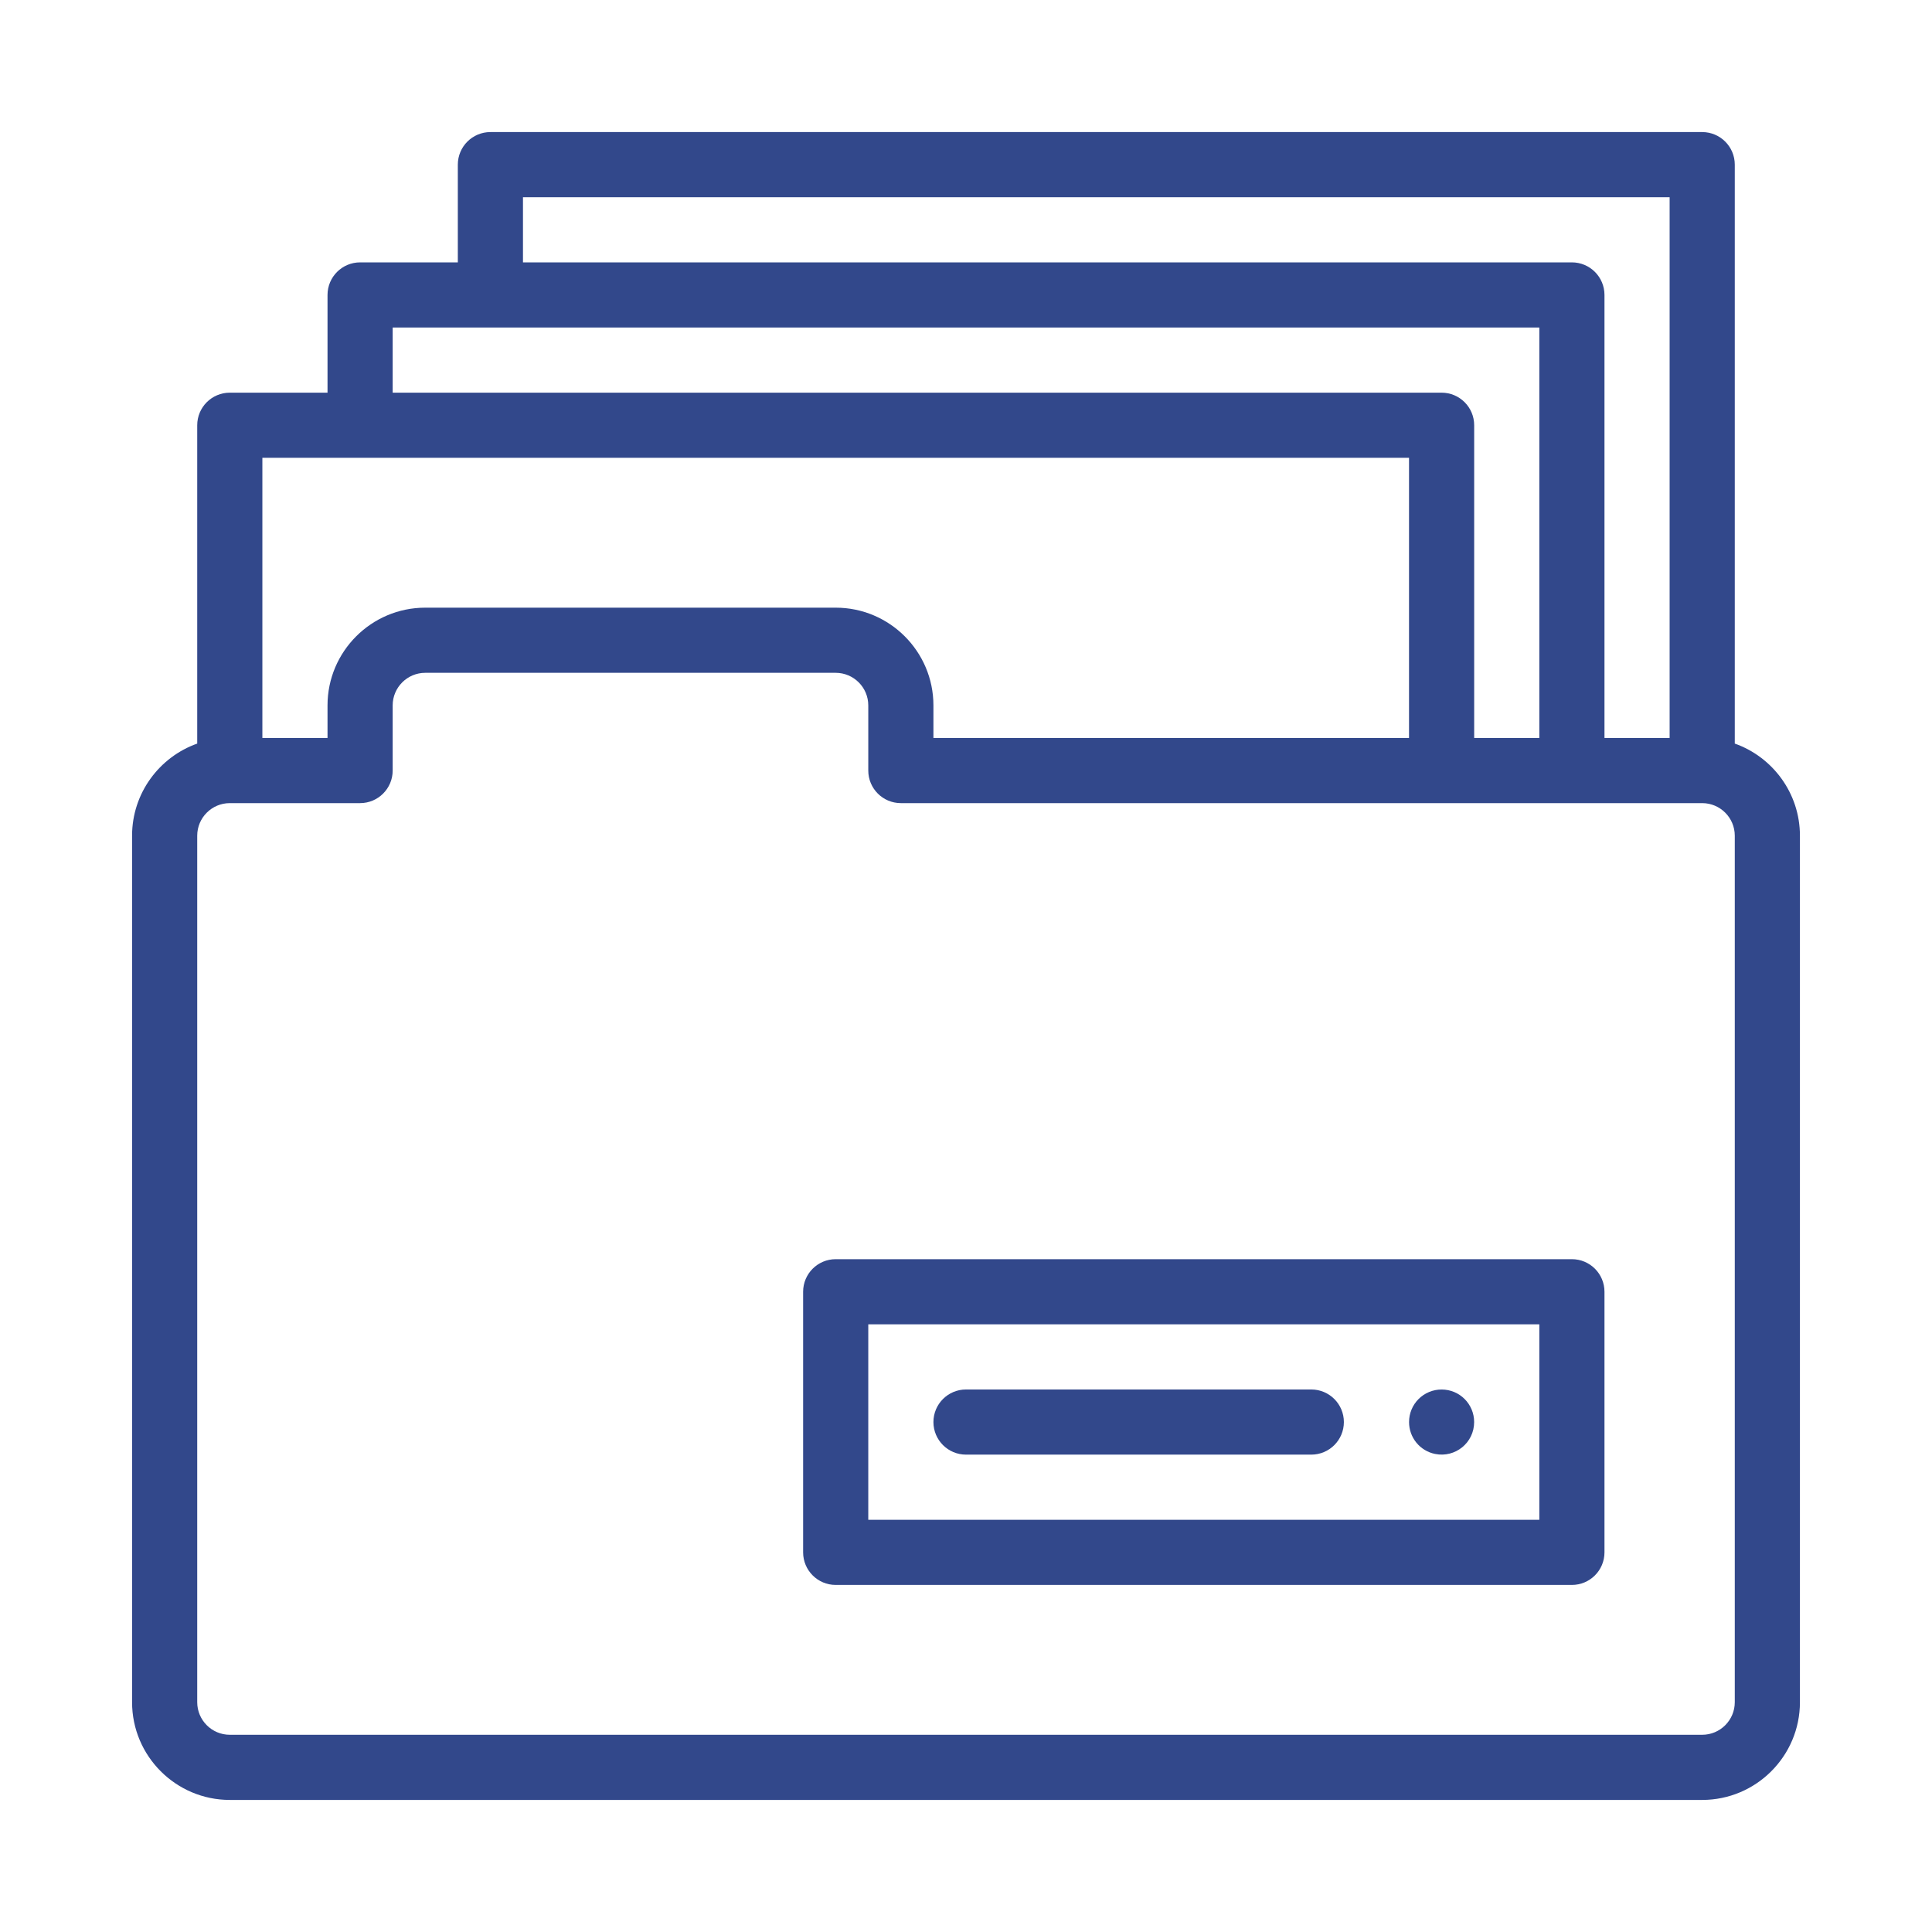
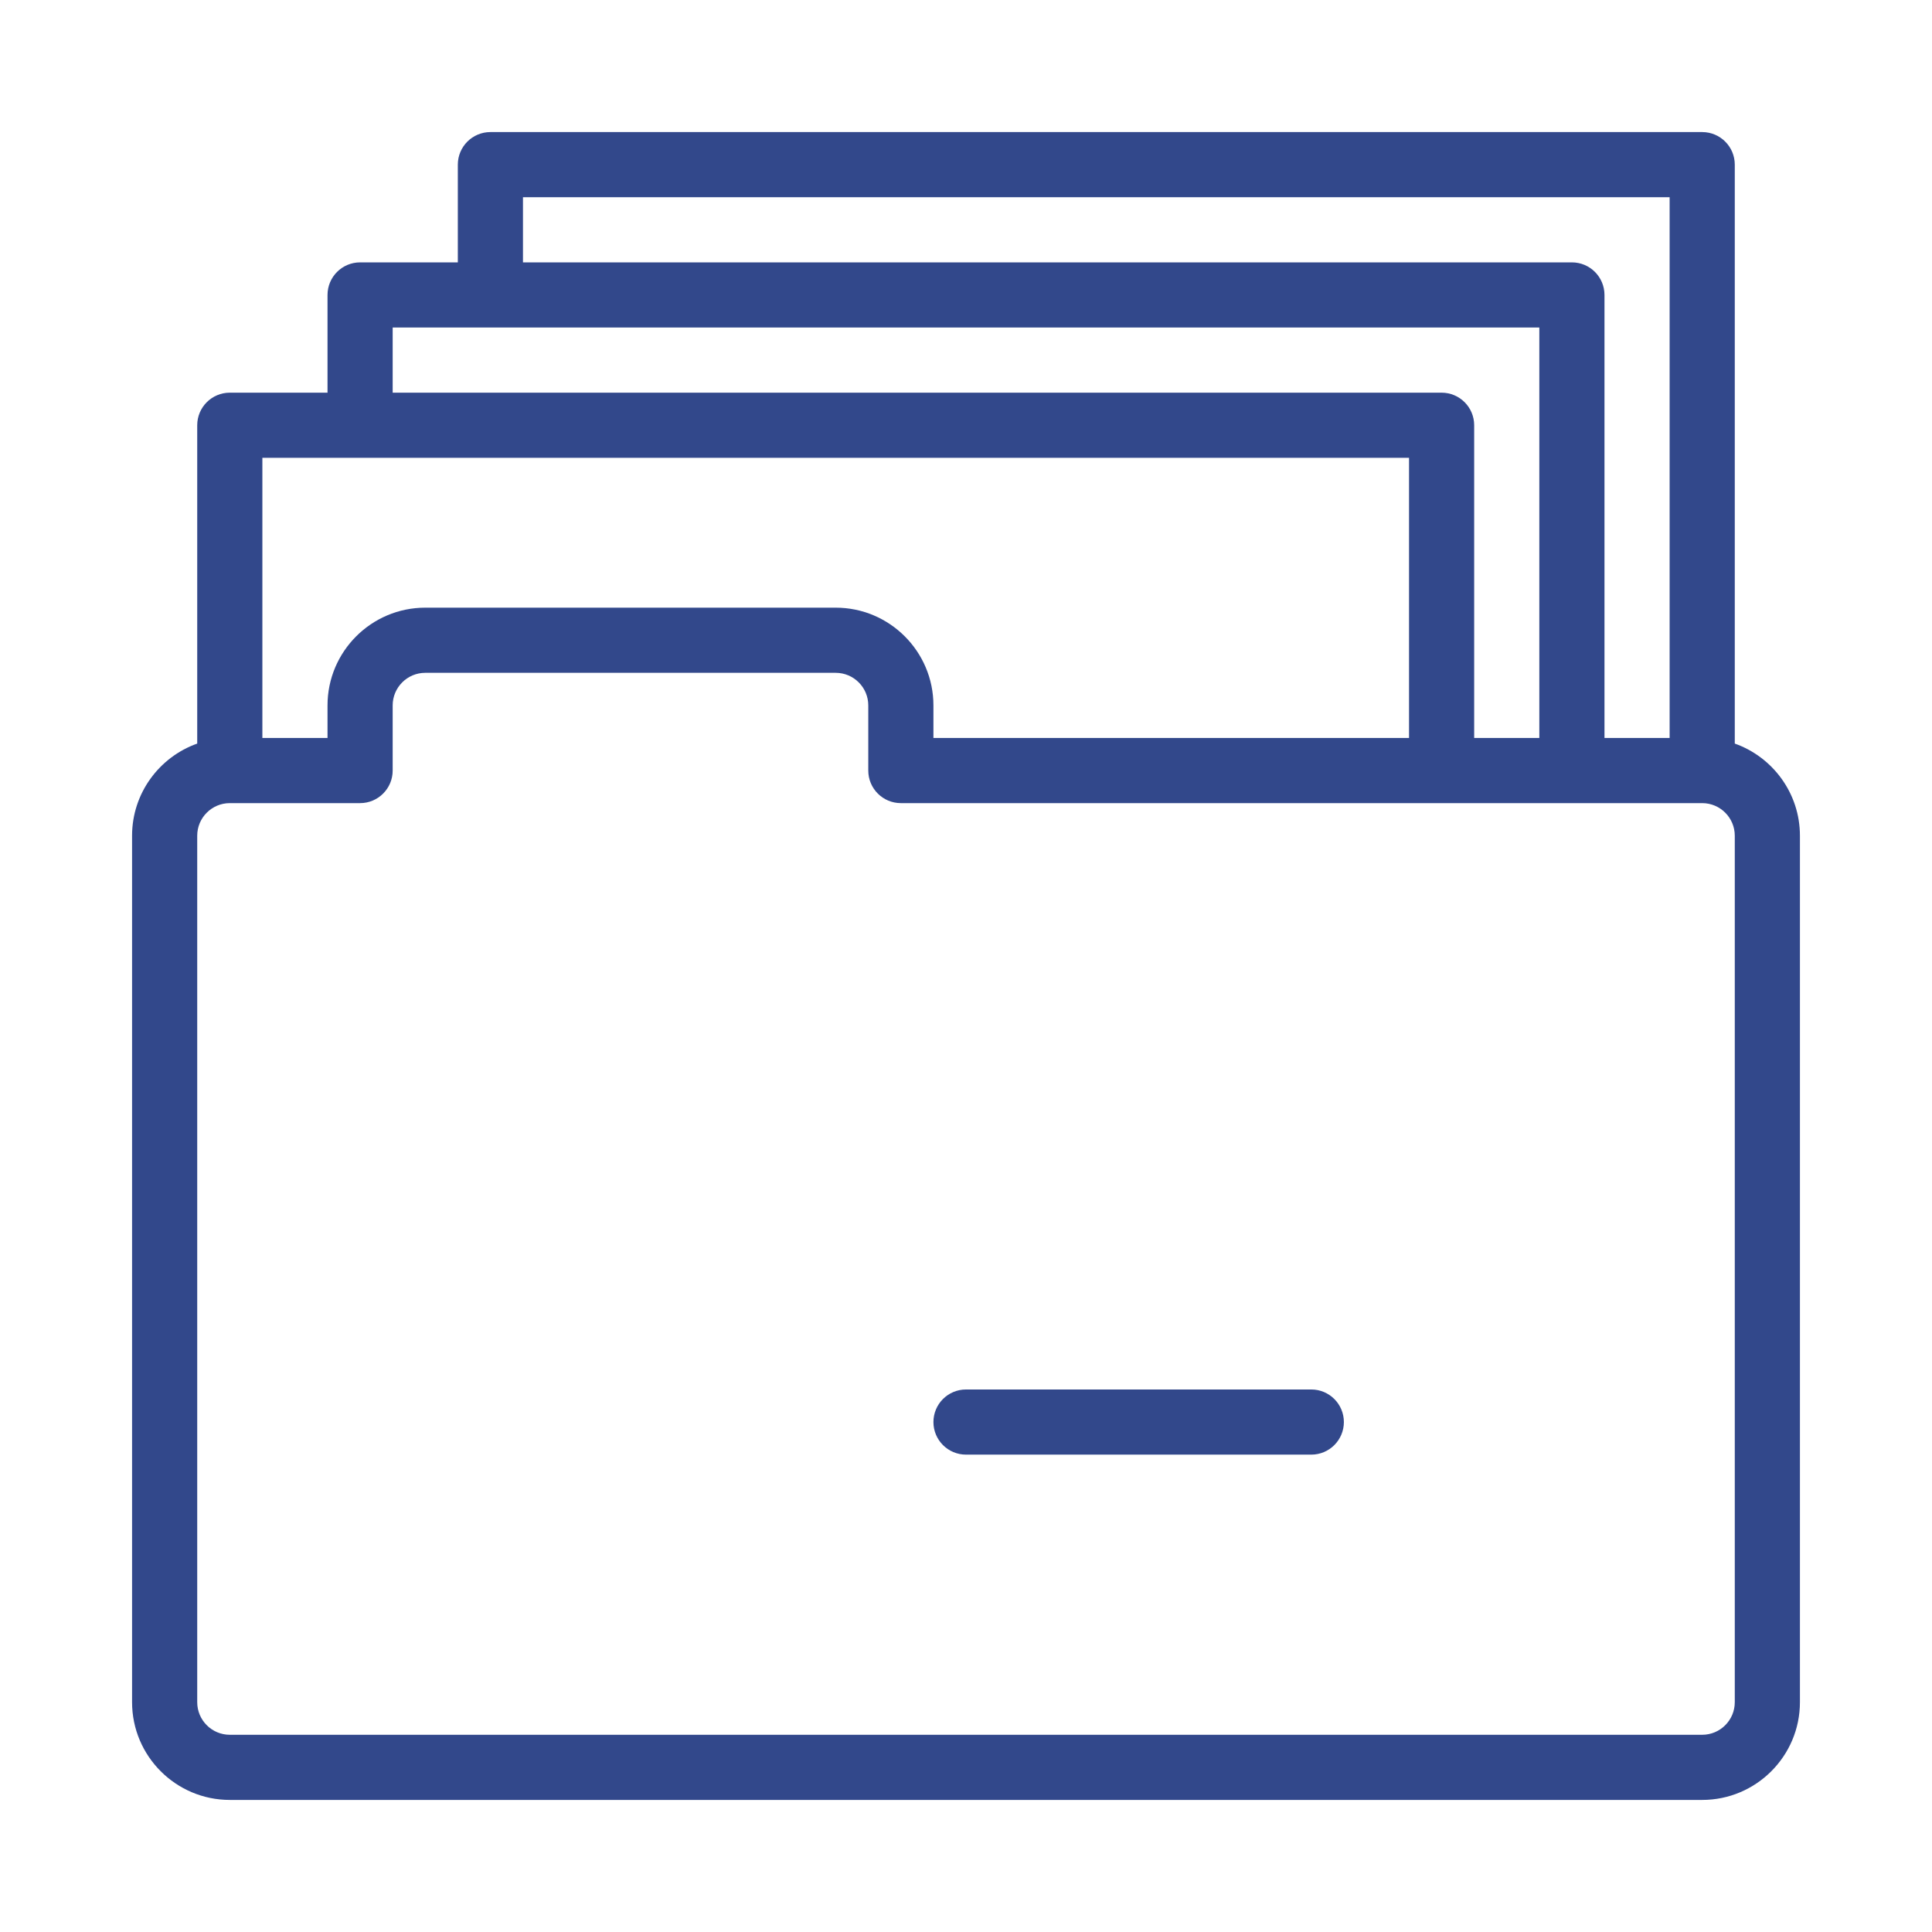
<svg xmlns="http://www.w3.org/2000/svg" width="512" height="512" viewBox="0 0 512 512" fill="none">
-   <path d="M382.039 368.236C380.906 368.234 379.783 368.455 378.736 368.888C377.689 369.321 376.737 369.956 375.936 370.757C375.134 371.558 374.499 372.51 374.067 373.557C373.634 374.605 373.413 375.727 373.415 376.861C373.41 378.849 374.095 380.778 375.352 382.319C376.61 383.86 378.363 384.917 380.313 385.31C385.651 386.389 390.663 382.359 390.663 376.861C390.663 372.087 386.82 368.236 382.039 368.236Z" fill="#32488B" />
  <path d="M459.734 197.055V43.633C459.734 38.866 455.869 35 451.102 35H129.961C125.194 35 121.328 38.866 121.328 43.633V69.531H95.43C90.663 69.531 86.797 73.397 86.797 78.164V104.062H60.898C56.131 104.062 52.266 107.928 52.266 112.695V197.055C42.218 200.619 35 210.215 35 221.469V451.102C35 465.382 46.618 477 60.898 477H451.102C465.382 477 477 465.382 477 451.102V221.469C477 210.215 469.782 200.619 459.734 197.055ZM138.594 52.266H442.469V195.57H425.203V78.164C425.203 73.397 421.337 69.531 416.57 69.531H138.594V52.266ZM104.062 86.797H407.938V195.57H390.672V112.695C390.672 107.928 386.806 104.062 382.039 104.062H104.062V86.797ZM69.531 121.328H373.406V195.57H247.367V186.938C247.367 172.657 235.749 161.039 221.469 161.039H112.695C98.415 161.039 86.797 172.657 86.797 186.938V195.57H69.531V121.328ZM459.734 451.102C459.734 455.862 455.862 459.734 451.102 459.734H60.898C56.138 459.734 52.266 455.862 52.266 451.102V221.469C52.266 216.709 56.138 212.836 60.898 212.836H95.43C100.197 212.836 104.062 208.97 104.062 204.203V186.938C104.062 182.177 107.935 178.305 112.695 178.305H221.469C226.229 178.305 230.102 182.177 230.102 186.938V204.203C230.102 208.97 233.967 212.836 238.734 212.836H451.102C455.862 212.836 459.734 216.709 459.734 221.469V451.102Z" fill="#32488B" />
-   <path d="M416.57 333.695H221.469C216.702 333.695 212.836 337.561 212.836 342.328V411.391C212.836 416.158 216.702 420.023 221.469 420.023H416.57C421.337 420.023 425.203 416.158 425.203 411.391V342.328C425.203 337.561 421.337 333.695 416.57 333.695ZM407.938 402.758H230.102V350.961H407.938V402.758Z" fill="#32488B" />
  <path d="M347.508 368.227H256C251.233 368.227 247.367 372.092 247.367 376.859C247.367 381.626 251.233 385.492 256 385.492H347.508C352.275 385.492 356.141 381.626 356.141 376.859C356.141 372.092 352.275 368.227 347.508 368.227Z" fill="#32488B" />
</svg>